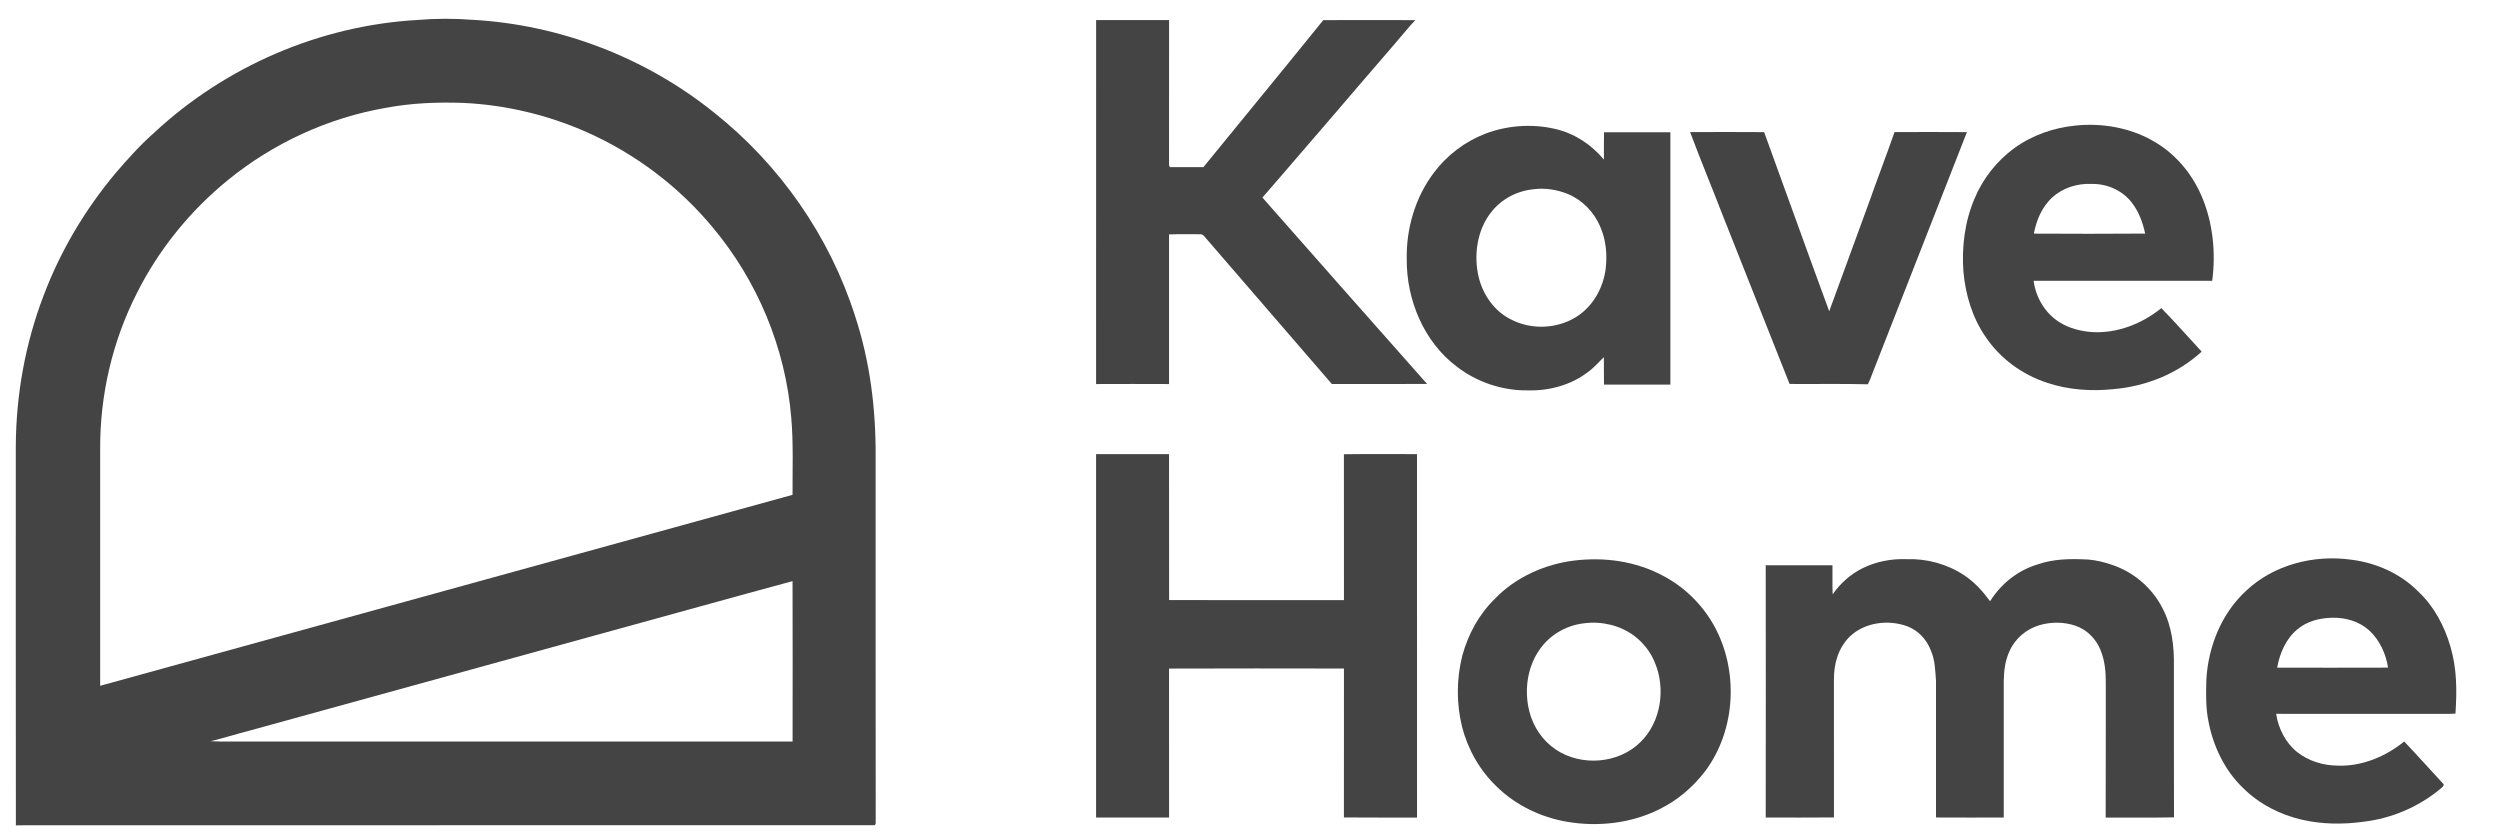
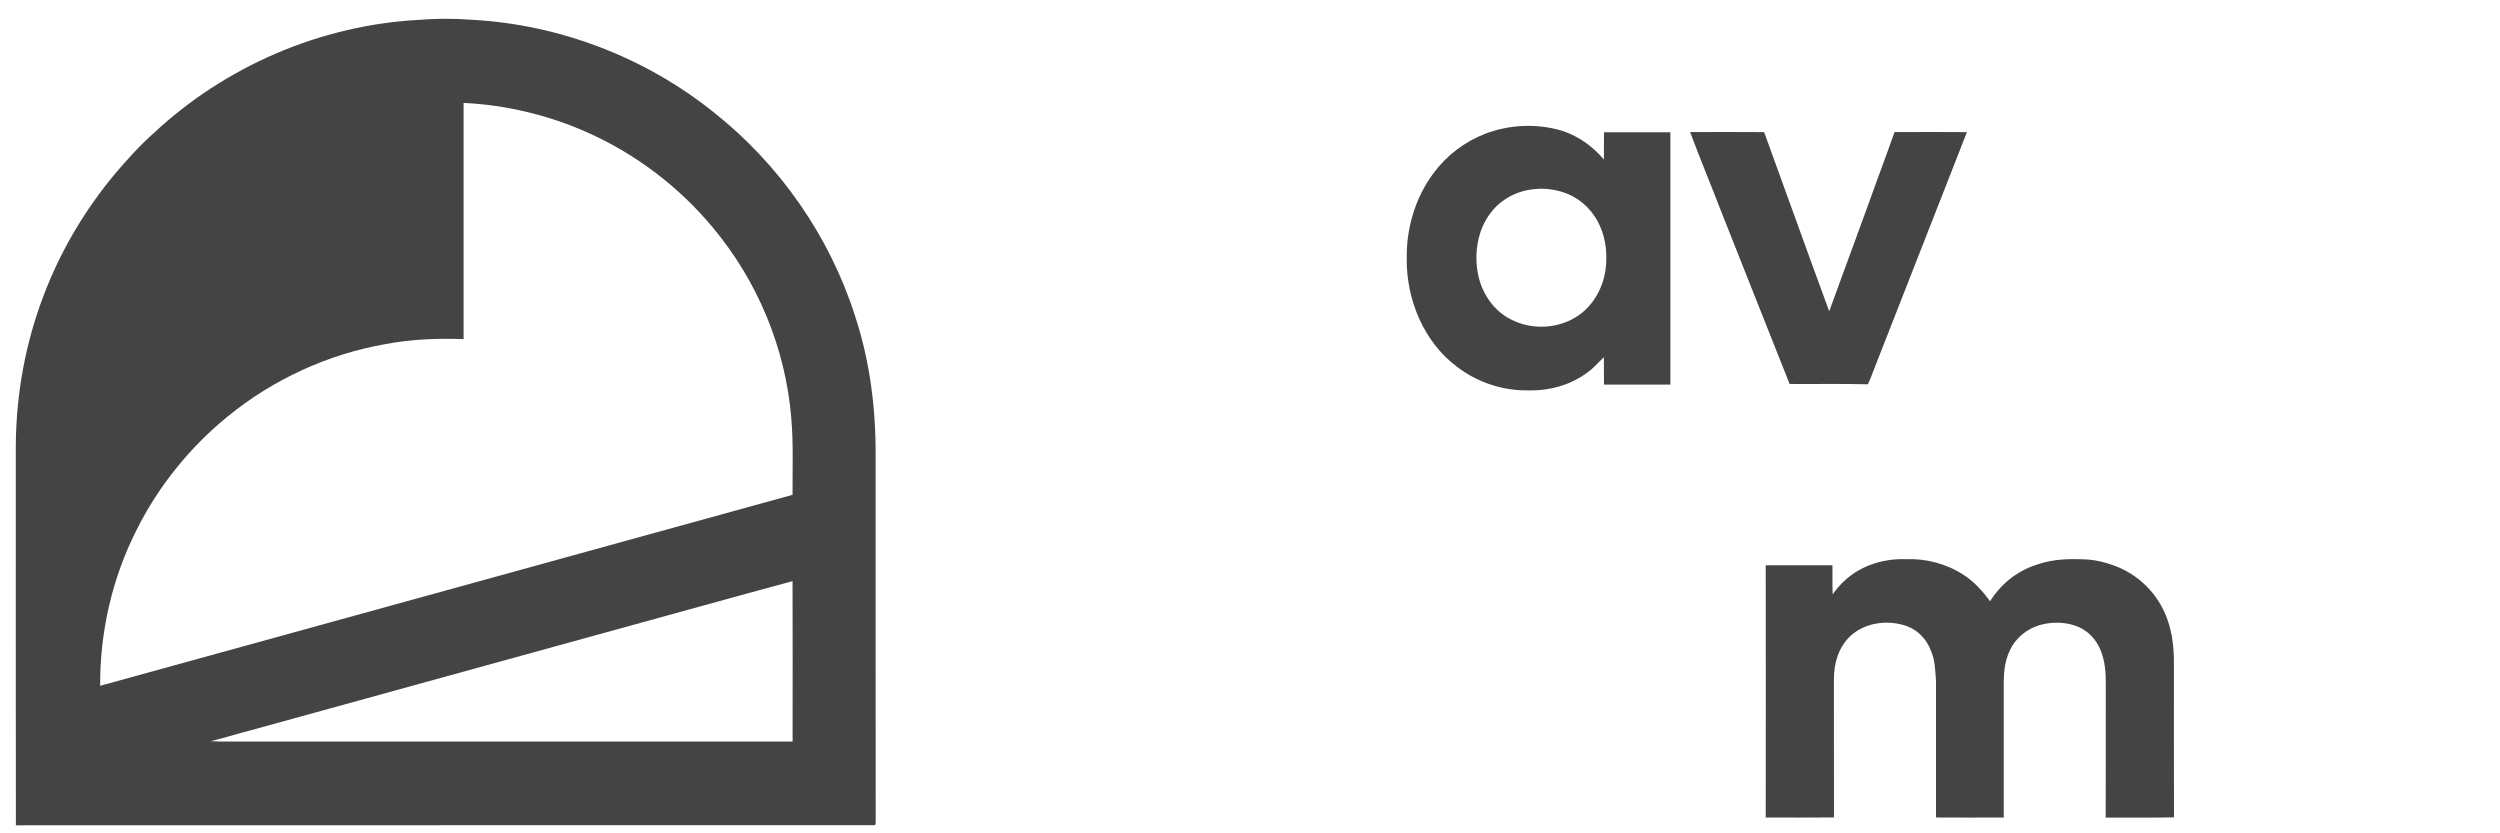
<svg xmlns="http://www.w3.org/2000/svg" width="60px" height="20px" viewBox="0 0 60 20" version="1.1" xml:space="preserve" style="fill-rule:evenodd;clip-rule:evenodd;stroke-linejoin:round;stroke-miterlimit:2;">
-   <path d="M26.307,0.481c0.583,0.002 1.167,0.001 1.751,0.001c-0.001,1.127 0.001,2.255 -0.001,3.383c0.006,0.045 -0.016,0.117 0.026,0.146c0.266,0.003 0.533,-0.001 0.799,0c0.958,-1.176 1.924,-2.348 2.877,-3.528c0.736,-0.002 1.473,-0.003 2.209,0c-0.04,0.041 -0.079,0.082 -0.116,0.125c-0.564,0.668 -1.141,1.324 -1.707,1.991c-0.619,0.712 -1.227,1.433 -1.847,2.142c1.316,1.49 2.632,2.989 3.952,4.474c-0.762,0.002 -1.524,-0 -2.286,0.001c-0.992,-1.147 -1.988,-2.299 -2.977,-3.447c-0.049,-0.047 -0.103,-0.155 -0.179,-0.147c-0.25,-0.001 -0.501,-0.005 -0.751,0.004c0.002,1.197 0.001,2.394 0,3.591c-0.583,-0.002 -1.167,-0.003 -1.751,0c0.002,-2.912 0.001,-5.824 0.001,-8.736Z" style="fill:#444;fill-rule:nonzero;" />
  <path d="M40.563,3.17c0.592,-0.002 1.184,-0.003 1.776,0.001c0.523,1.431 1.035,2.87 1.562,4.299c0.32,-0.863 0.63,-1.73 0.949,-2.593c0.202,-0.571 0.419,-1.136 0.619,-1.707c0.579,-0.002 1.158,-0.003 1.737,0.001c-0.755,1.925 -1.507,3.853 -2.263,5.777c-0.034,0.094 -0.069,0.185 -0.114,0.275c-0.626,-0.016 -1.253,-0.003 -1.879,-0.008c-0.54,-1.353 -1.072,-2.712 -1.612,-4.066c-0.255,-0.661 -0.528,-1.316 -0.775,-1.979Z" style="fill:#444;fill-rule:nonzero;" />
-   <path d="M49.816,3.013c0.623,-0.065 1.284,0.048 1.833,0.355c0.537,0.296 0.948,0.776 1.189,1.337c0.272,0.632 0.345,1.356 0.255,2.034c-1.429,-0.001 -2.857,-0 -4.286,0c0.05,0.399 0.282,0.789 0.629,0.999c0.229,0.146 0.514,0.213 0.782,0.233c0.605,0.03 1.187,-0.199 1.654,-0.576c0.332,0.338 0.646,0.696 0.968,1.044c-0.581,0.532 -1.333,0.832 -2.115,0.9c-0.531,0.056 -1.091,0.019 -1.599,-0.154c-0.596,-0.195 -1.125,-0.582 -1.475,-1.105c-0.318,-0.463 -0.477,-1.002 -0.529,-1.558c-0.043,-0.598 0.031,-1.201 0.267,-1.756c0.199,-0.479 0.53,-0.897 0.946,-1.205c0.434,-0.316 0.949,-0.495 1.481,-0.548Zm0.369,1.401c0.369,-0.01 0.735,0.144 0.967,0.434c0.176,0.223 0.273,0.483 0.332,0.758c-0.89,0.008 -1.78,0.005 -2.671,0.001c0.061,-0.325 0.191,-0.632 0.434,-0.863c0.254,-0.232 0.596,-0.343 0.938,-0.33Z" style="fill:#444;" />
  <path d="M37.331,3.096c0.459,0.106 0.863,0.375 1.163,0.734c0.002,-0.218 -0.003,-0.436 0.003,-0.655c0.531,0 1.061,-0.001 1.592,0c0.002,2.019 0.002,4.037 -0,6.055c-0.531,0 -1.062,0.001 -1.593,-0c-0.004,-0.219 -0.001,-0.438 -0.003,-0.657c-0.131,0.123 -0.239,0.254 -0.386,0.359c-0.403,0.31 -0.93,0.451 -1.435,0.437c-0.61,0.01 -1.225,-0.196 -1.708,-0.569c-0.791,-0.594 -1.212,-1.606 -1.202,-2.582c-0.014,-0.731 0.203,-1.477 0.644,-2.064c0.314,-0.425 0.749,-0.754 1.241,-0.945c0.531,-0.202 1.13,-0.244 1.684,-0.113Zm-0.517,1.445c0.27,-0.035 0.566,0.012 0.817,0.116c0.348,0.146 0.625,0.433 0.773,0.779c0.142,0.322 0.172,0.672 0.132,1.019c-0.058,0.433 -0.273,0.839 -0.629,1.1c-0.479,0.342 -1.149,0.381 -1.666,0.1c-0.38,-0.196 -0.644,-0.576 -0.748,-0.986c-0.131,-0.521 -0.048,-1.144 0.293,-1.573c0.247,-0.32 0.626,-0.518 1.028,-0.555Z" style="fill:#444;" />
-   <path d="M26.306,10.899c0.583,-0.001 1.167,-0.001 1.751,-0c0.003,1.168 -0.001,2.335 0.002,3.503c1.398,0.003 2.797,-0.001 4.196,0.002c-0.002,-1.167 0.001,-2.335 -0.001,-3.502c0.584,-0.008 1.17,-0.003 1.754,-0.003c-0,2.907 -0.001,5.815 0.001,8.723c-0.585,-0.002 -1.17,0.003 -1.755,-0.003c0.001,-1.191 -0.001,-2.383 0.001,-3.574c-1.399,-0.002 -2.799,-0.005 -4.198,0.001c0.002,1.192 0,2.384 0.001,3.575c-0.584,0.001 -1.168,0.001 -1.752,-0c0.002,-2.907 0.002,-5.815 -0,-8.722Z" style="fill:#444;fill-rule:nonzero;" />
  <path d="M45.748,13.42c0.488,-0.018 0.981,0.114 1.389,0.384c0.253,0.166 0.447,0.385 0.625,0.626c0.257,-0.413 0.654,-0.732 1.119,-0.877c0.406,-0.145 0.813,-0.145 1.239,-0.124c0.199,0.018 0.397,0.065 0.585,0.133c0.511,0.174 0.947,0.55 1.193,1.031c0.231,0.442 0.283,0.915 0.276,1.407c0.001,1.206 -0.002,2.412 0.002,3.617c-0.546,0.011 -1.093,0.002 -1.64,0.005c0.005,-1.062 0.001,-2.124 0.003,-3.185c0.003,-0.288 -0.016,-0.566 -0.126,-0.835c-0.108,-0.268 -0.324,-0.489 -0.599,-0.583c-0.275,-0.096 -0.584,-0.096 -0.864,-0.016c-0.317,0.094 -0.588,0.32 -0.722,0.625c-0.103,0.219 -0.134,0.468 -0.138,0.708c0,1.095 0.001,2.19 -0,3.285c-0.542,0.001 -1.084,0.002 -1.626,-0.001c-0.001,-1.095 -0,-2.19 -0,-3.285c-0.021,-0.25 -0.021,-0.487 -0.123,-0.722c-0.101,-0.265 -0.299,-0.479 -0.566,-0.582c-0.457,-0.168 -1.027,-0.096 -1.385,0.251c-0.273,0.273 -0.376,0.642 -0.376,1.021c0.001,1.105 -0.001,2.211 0.001,3.316c-0.546,0.005 -1.092,0.002 -1.638,0.002c0.004,-2.018 0.002,-4.036 0,-6.055c0.534,0.002 1.068,0.002 1.602,0.001c0.003,0.232 -0.005,0.465 0.005,0.697c0.181,-0.261 0.429,-0.484 0.715,-0.625c0.326,-0.162 0.686,-0.231 1.049,-0.219Z" style="fill:#444;fill-rule:nonzero;" />
-   <path d="M11.335,0.475c2.102,0.116 4.157,0.904 5.798,2.223c1.576,1.247 2.78,2.973 3.39,4.89c0.358,1.089 0.499,2.226 0.492,3.37c0.001,2.901 -0.002,5.804 0.002,8.706c-0.006,0.045 0.015,0.111 -0.026,0.141c-6.683,0.002 -13.367,0.001 -20.05,0.001c-0.187,0 -0.374,-0.001 -0.56,0.003c-0.005,-3.04 -0.001,-6.08 -0.002,-9.12c0.009,-1.227 0.229,-2.449 0.668,-3.597c0.404,-1.07 0.994,-2.062 1.728,-2.939c0.289,-0.336 0.587,-0.67 0.92,-0.963c1.713,-1.598 3.982,-2.578 6.323,-2.711c0.438,-0.037 0.879,-0.038 1.317,-0.004Zm7.686,13.472c0.004,1.283 0.003,2.567 0.001,3.85c-4.492,-0.001 -8.984,-0 -13.476,-0c-0.164,0.001 -0.328,0.001 -0.492,-0.008c0.312,-0.075 0.617,-0.172 0.928,-0.252c2.845,-0.785 5.691,-1.568 8.536,-2.353c1.499,-0.41 3.005,-0.832 4.503,-1.237Zm-7.895,-11.477c1.021,0.049 2.034,0.291 2.967,0.707c1.158,0.515 2.198,1.301 3.008,2.276c1.078,1.284 1.751,2.9 1.889,4.572c0.054,0.613 0.028,1.235 0.031,1.851c-5.533,1.522 -11.085,3.062 -16.617,4.583c0.001,-1.89 0.001,-3.779 0,-5.669c-0.008,-1.297 0.29,-2.591 0.877,-3.747c0.523,-1.047 1.278,-1.98 2.185,-2.718c1.086,-0.887 2.403,-1.494 3.784,-1.735c0.621,-0.118 1.246,-0.142 1.876,-0.12Z" style="fill:#444;" />
-   <path d="M56.44,13.434c0.59,0.074 1.178,0.336 1.598,0.763c0.374,0.347 0.63,0.829 0.771,1.316c0.158,0.533 0.159,1.063 0.122,1.614c-0.182,0.011 -0.362,0.004 -0.544,0.006c-1.254,-0.001 -2.507,0.001 -3.759,-0.001c0.05,0.347 0.225,0.693 0.501,0.915c0.27,0.217 0.629,0.325 0.972,0.328c0.578,0.024 1.157,-0.218 1.6,-0.579c0.316,0.333 0.623,0.676 0.935,1.013c0.033,0.028 -0.008,0.076 -0.033,0.094c-0.532,0.455 -1.195,0.74 -1.89,0.82c-0.486,0.066 -0.975,0.061 -1.454,-0.047c-0.532,-0.12 -1.042,-0.38 -1.428,-0.767c-0.442,-0.423 -0.719,-1.01 -0.83,-1.606c-0.065,-0.324 -0.058,-0.672 -0.048,-1c0.047,-0.793 0.364,-1.582 0.954,-2.125c0.666,-0.629 1.637,-0.873 2.533,-0.744Zm-0.474,1.392c0.324,-0.009 0.658,0.086 0.9,0.308c0.245,0.229 0.398,0.56 0.447,0.889c-0.887,0.003 -1.774,0.002 -2.661,0.001c0.059,-0.341 0.213,-0.697 0.485,-0.92c0.232,-0.196 0.532,-0.271 0.829,-0.278Z" style="fill:#444;" />
-   <path d="M39.901,13.812c0.523,0.273 0.957,0.697 1.242,1.214c0.589,1.072 0.519,2.493 -0.217,3.48c-0.294,0.385 -0.67,0.707 -1.108,0.919c-0.673,0.337 -1.474,0.425 -2.212,0.297c-0.63,-0.107 -1.232,-0.399 -1.69,-0.848c-0.403,-0.388 -0.686,-0.887 -0.826,-1.428c-0.138,-0.561 -0.136,-1.156 0.007,-1.716c0.141,-0.513 0.4,-0.989 0.783,-1.362c0.494,-0.515 1.2,-0.83 1.903,-0.915c0.728,-0.087 1.467,0.014 2.118,0.359Zm-1.864,1.145c0.412,-0.051 0.854,0.054 1.188,0.306c0.218,0.167 0.392,0.388 0.494,0.644c0.259,0.62 0.147,1.413 -0.338,1.893c-0.523,0.532 -1.429,0.602 -2.042,0.189c-0.318,-0.213 -0.539,-0.543 -0.634,-0.911c-0.134,-0.526 -0.046,-1.124 0.296,-1.556c0.245,-0.319 0.636,-0.526 1.036,-0.565Z" style="fill:#444;" />
+   <path d="M11.335,0.475c2.102,0.116 4.157,0.904 5.798,2.223c1.576,1.247 2.78,2.973 3.39,4.89c0.358,1.089 0.499,2.226 0.492,3.37c0.001,2.901 -0.002,5.804 0.002,8.706c-0.006,0.045 0.015,0.111 -0.026,0.141c-6.683,0.002 -13.367,0.001 -20.05,0.001c-0.187,0 -0.374,-0.001 -0.56,0.003c-0.005,-3.04 -0.001,-6.08 -0.002,-9.12c0.009,-1.227 0.229,-2.449 0.668,-3.597c0.404,-1.07 0.994,-2.062 1.728,-2.939c0.289,-0.336 0.587,-0.67 0.92,-0.963c1.713,-1.598 3.982,-2.578 6.323,-2.711c0.438,-0.037 0.879,-0.038 1.317,-0.004Zm7.686,13.472c0.004,1.283 0.003,2.567 0.001,3.85c-4.492,-0.001 -8.984,-0 -13.476,-0c-0.164,0.001 -0.328,0.001 -0.492,-0.008c0.312,-0.075 0.617,-0.172 0.928,-0.252c2.845,-0.785 5.691,-1.568 8.536,-2.353c1.499,-0.41 3.005,-0.832 4.503,-1.237Zm-7.895,-11.477c1.021,0.049 2.034,0.291 2.967,0.707c1.158,0.515 2.198,1.301 3.008,2.276c1.078,1.284 1.751,2.9 1.889,4.572c0.054,0.613 0.028,1.235 0.031,1.851c-5.533,1.522 -11.085,3.062 -16.617,4.583c-0.008,-1.297 0.29,-2.591 0.877,-3.747c0.523,-1.047 1.278,-1.98 2.185,-2.718c1.086,-0.887 2.403,-1.494 3.784,-1.735c0.621,-0.118 1.246,-0.142 1.876,-0.12Z" style="fill:#444;" />
</svg>